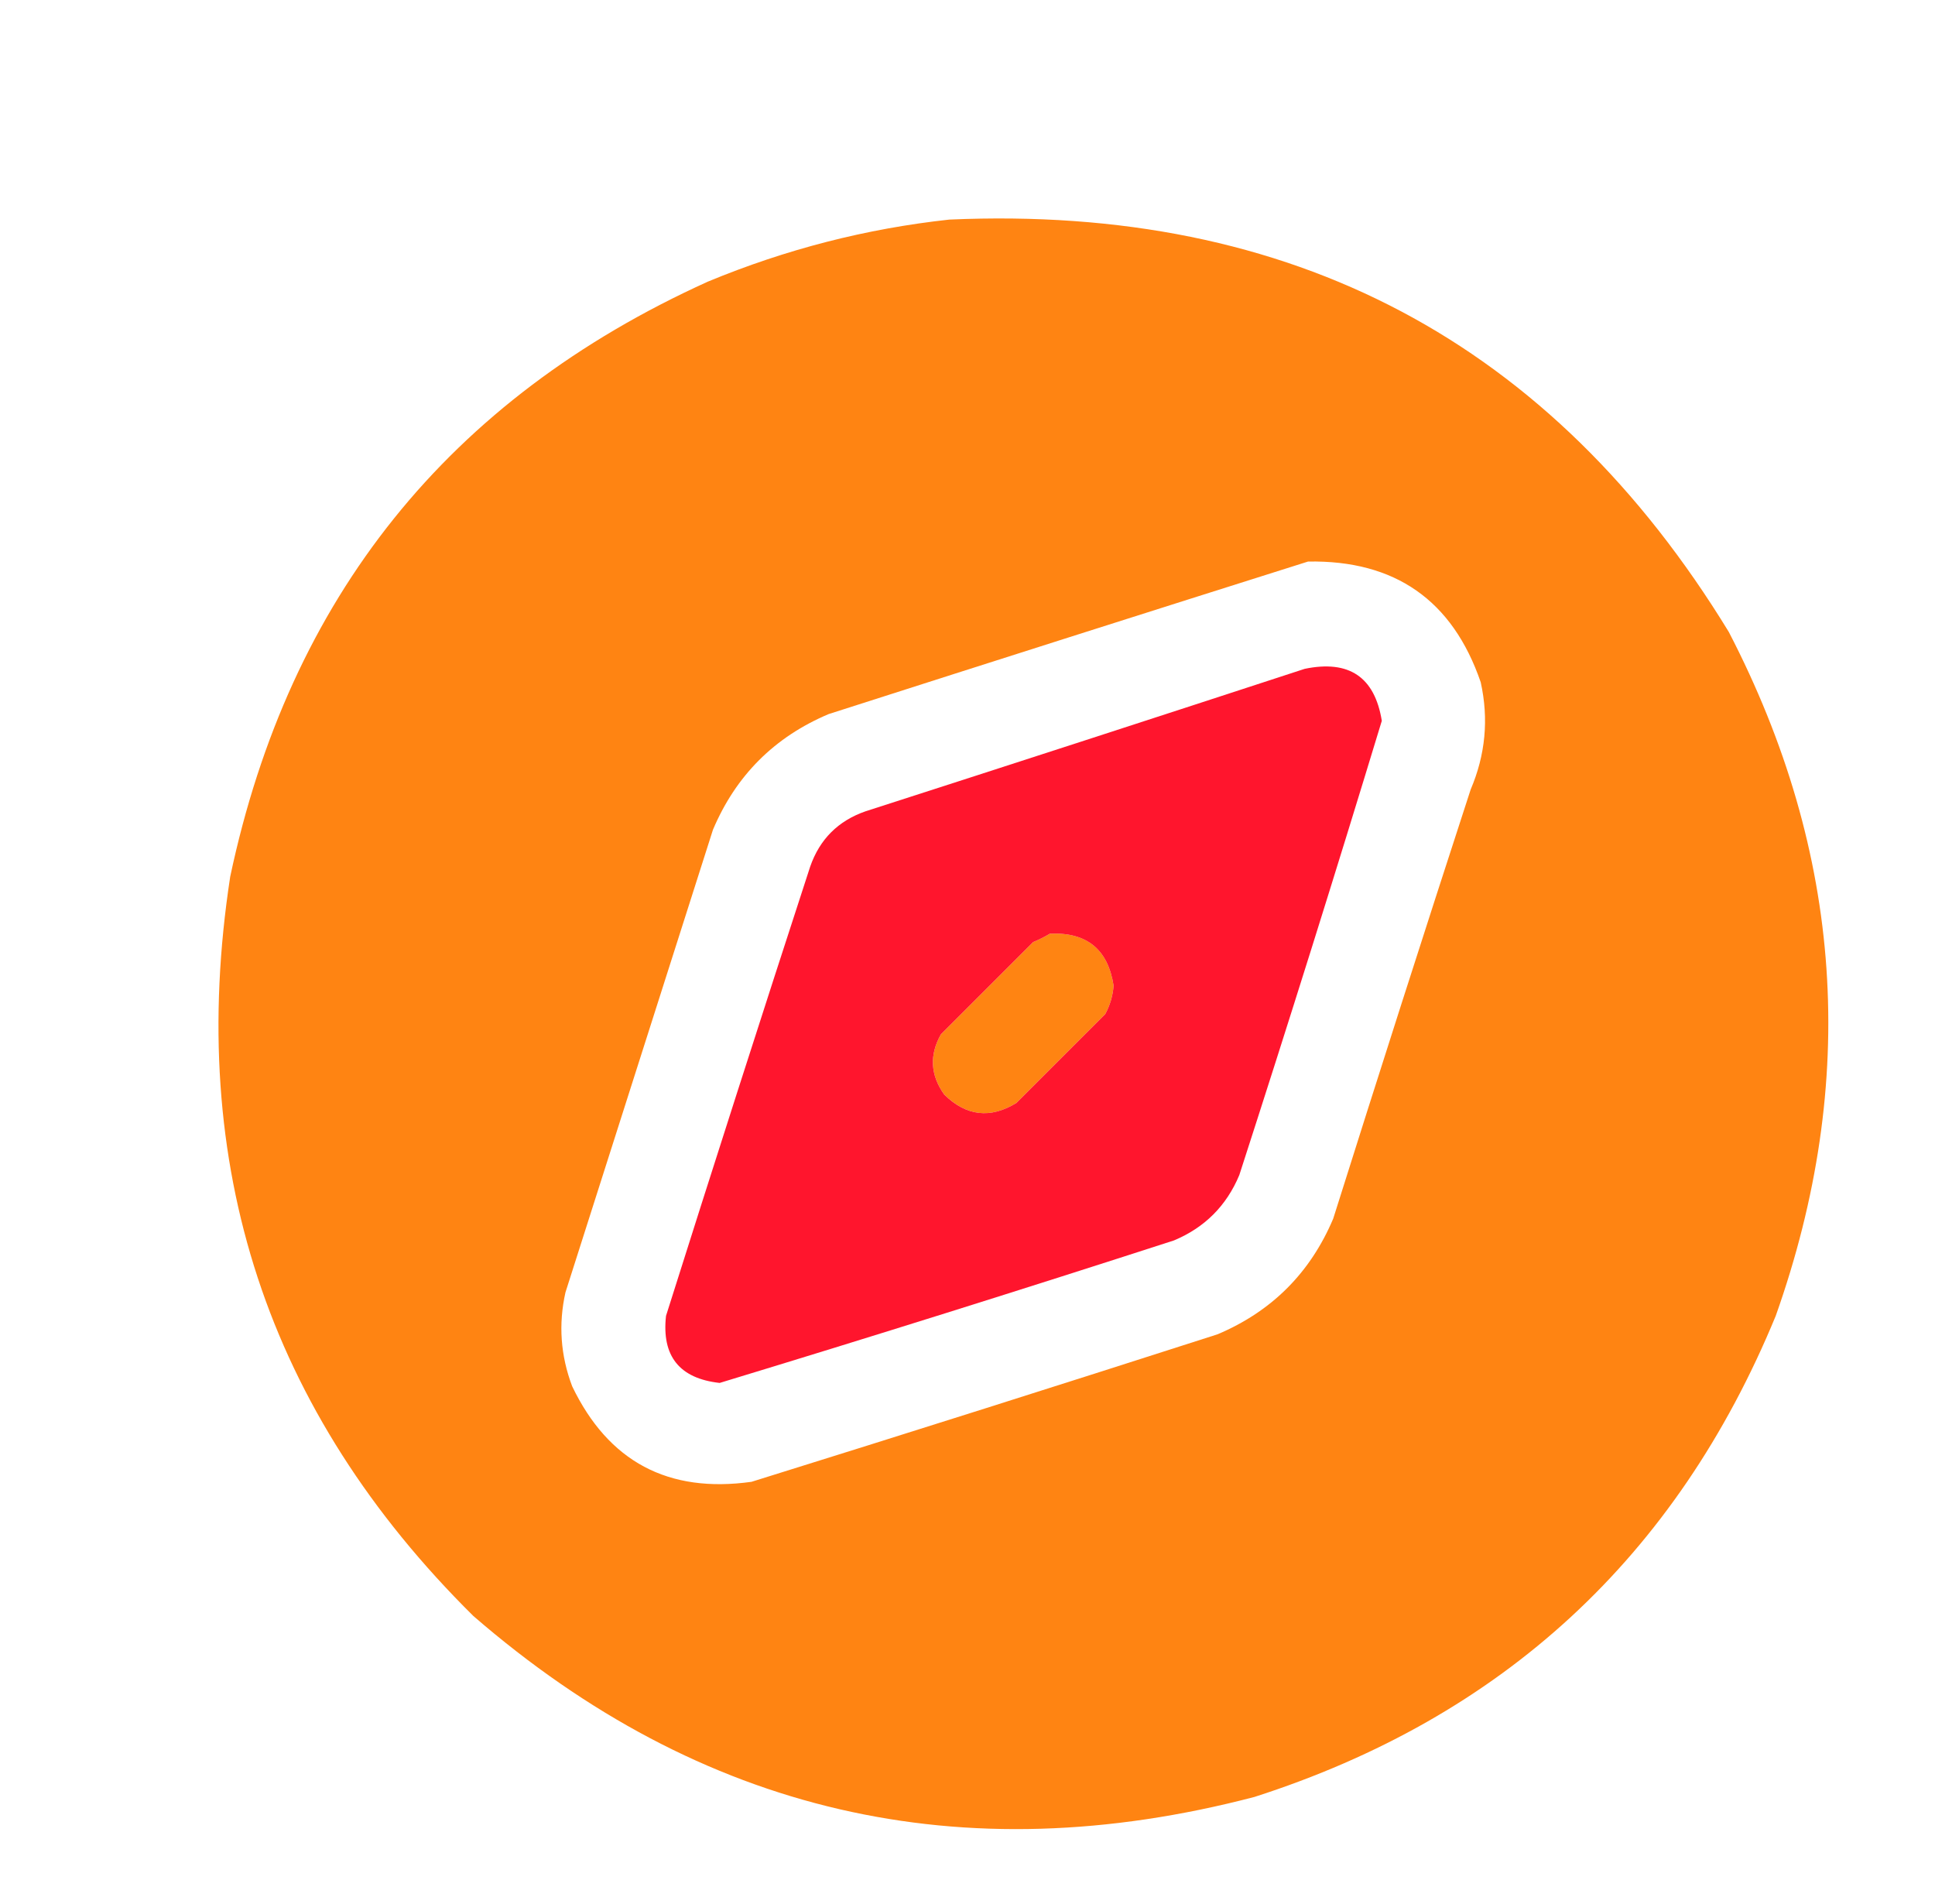
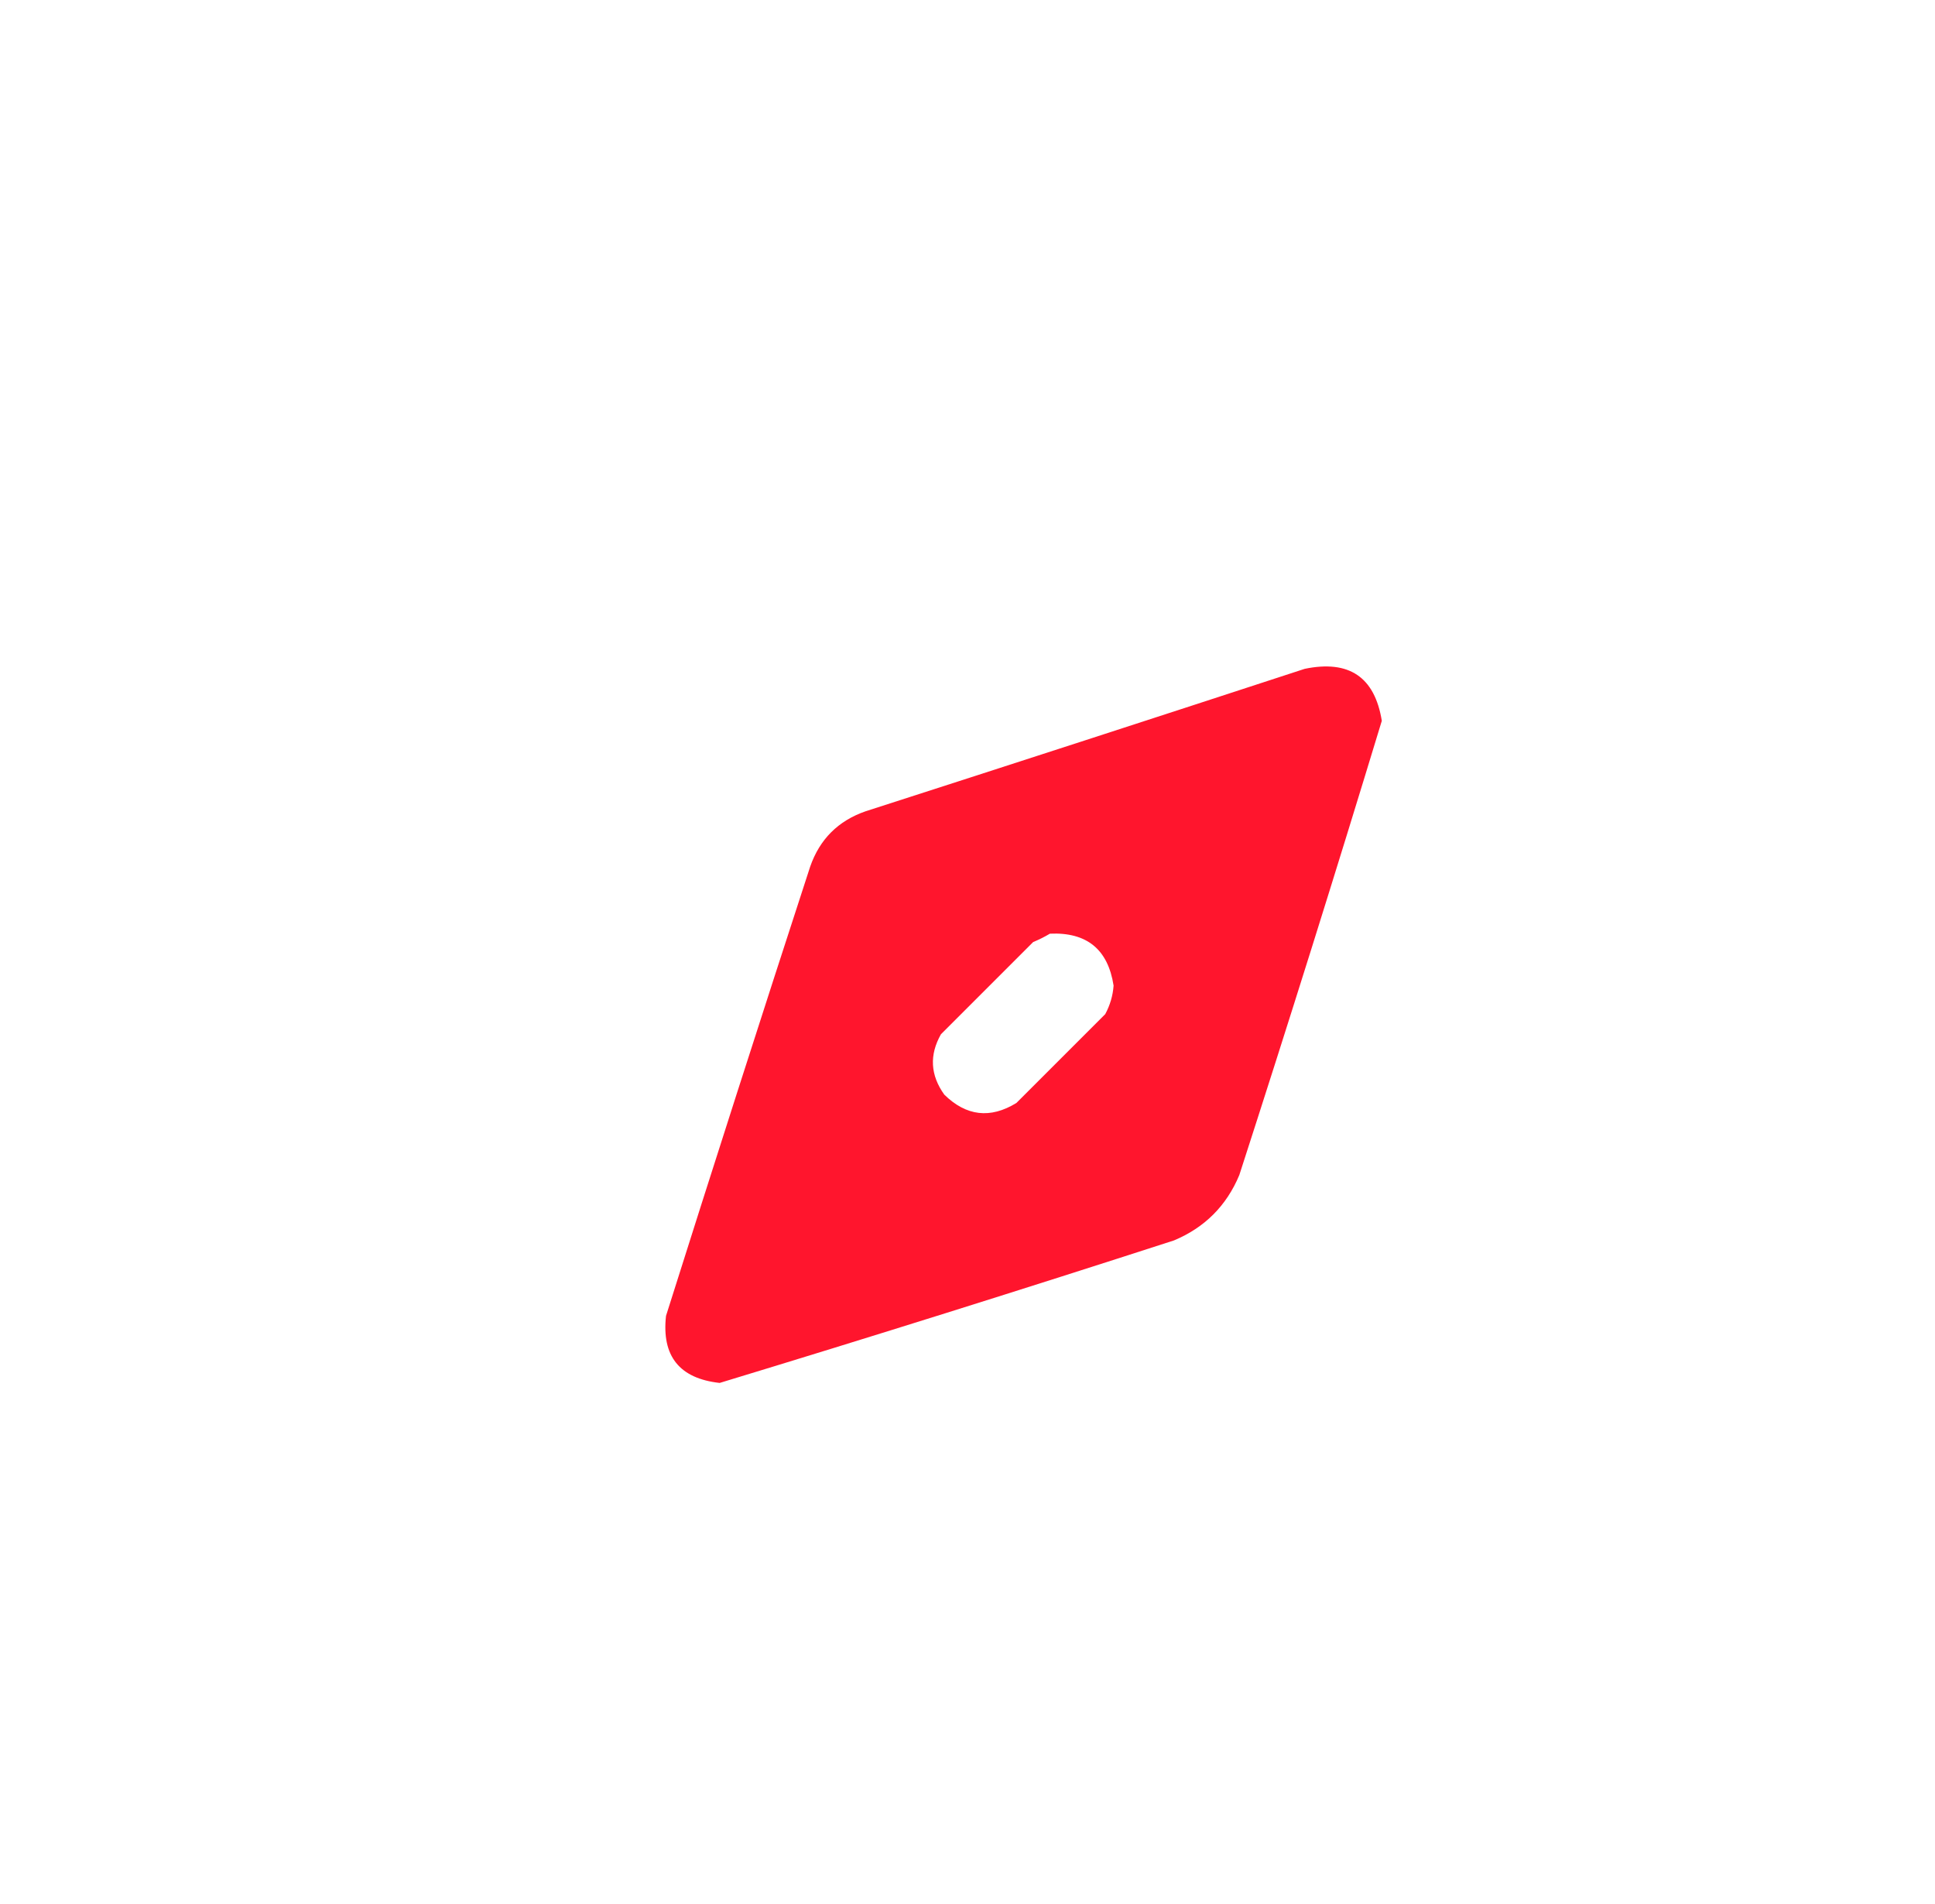
<svg xmlns="http://www.w3.org/2000/svg" width="62" height="61" viewBox="0 0 62 61" fill="none">
-   <path opacity="0.989" fill-rule="evenodd" clip-rule="evenodd" d="M30.418 7.036C41.392 6.551 49.717 10.955 55.393 20.249C59.064 27.332 59.565 34.637 56.897 42.163C53.716 49.886 48.148 55.024 40.193 57.578C30.804 60.034 22.461 58.1 15.164 51.777C8.554 45.231 5.958 37.336 7.376 28.091C9.271 19.143 14.373 12.787 22.683 9.023C25.18 7.988 27.758 7.325 30.418 7.036ZM41.912 17.993C44.698 17.944 46.542 19.233 47.444 21.86C47.705 23.038 47.597 24.184 47.122 25.298C45.632 29.875 44.164 34.458 42.718 39.048C41.983 40.785 40.748 42.02 39.011 42.754C34.041 44.351 29.064 45.927 24.08 47.48C21.409 47.855 19.494 46.835 18.333 44.419C17.961 43.436 17.889 42.433 18.118 41.411C19.693 36.47 21.269 31.528 22.844 26.587C23.578 24.85 24.814 23.615 26.55 22.881C31.68 21.236 36.801 19.607 41.912 17.993ZM33.64 29.917C34.822 29.863 35.502 30.418 35.681 31.582C35.657 31.905 35.568 32.21 35.413 32.495C34.464 33.444 33.515 34.393 32.566 35.342C31.731 35.854 30.961 35.765 30.256 35.073C29.809 34.449 29.773 33.804 30.149 33.14C31.134 32.155 32.118 31.17 33.103 30.186C33.298 30.104 33.477 30.015 33.64 29.917Z" fill="#FF8311" />
  <path opacity="0.98" fill-rule="evenodd" clip-rule="evenodd" d="M41.804 21.431C43.225 21.137 44.048 21.692 44.275 23.096C42.797 27.961 41.275 32.813 39.709 37.652C39.298 38.636 38.599 39.335 37.615 39.746C32.775 41.312 27.923 42.834 23.059 44.312C21.77 44.169 21.197 43.453 21.34 42.163C22.858 37.359 24.398 32.56 25.959 27.769C26.264 26.892 26.855 26.301 27.732 25.996C32.438 24.481 37.129 22.959 41.804 21.431ZM33.64 29.917C33.477 30.015 33.298 30.105 33.103 30.186C32.118 31.171 31.134 32.155 30.149 33.14C29.773 33.805 29.809 34.449 30.256 35.074C30.961 35.765 31.731 35.854 32.566 35.342C33.515 34.393 34.464 33.444 35.413 32.495C35.567 32.21 35.657 31.906 35.681 31.582C35.502 30.419 34.822 29.864 33.64 29.917Z" fill="#FF1129" />
</svg>